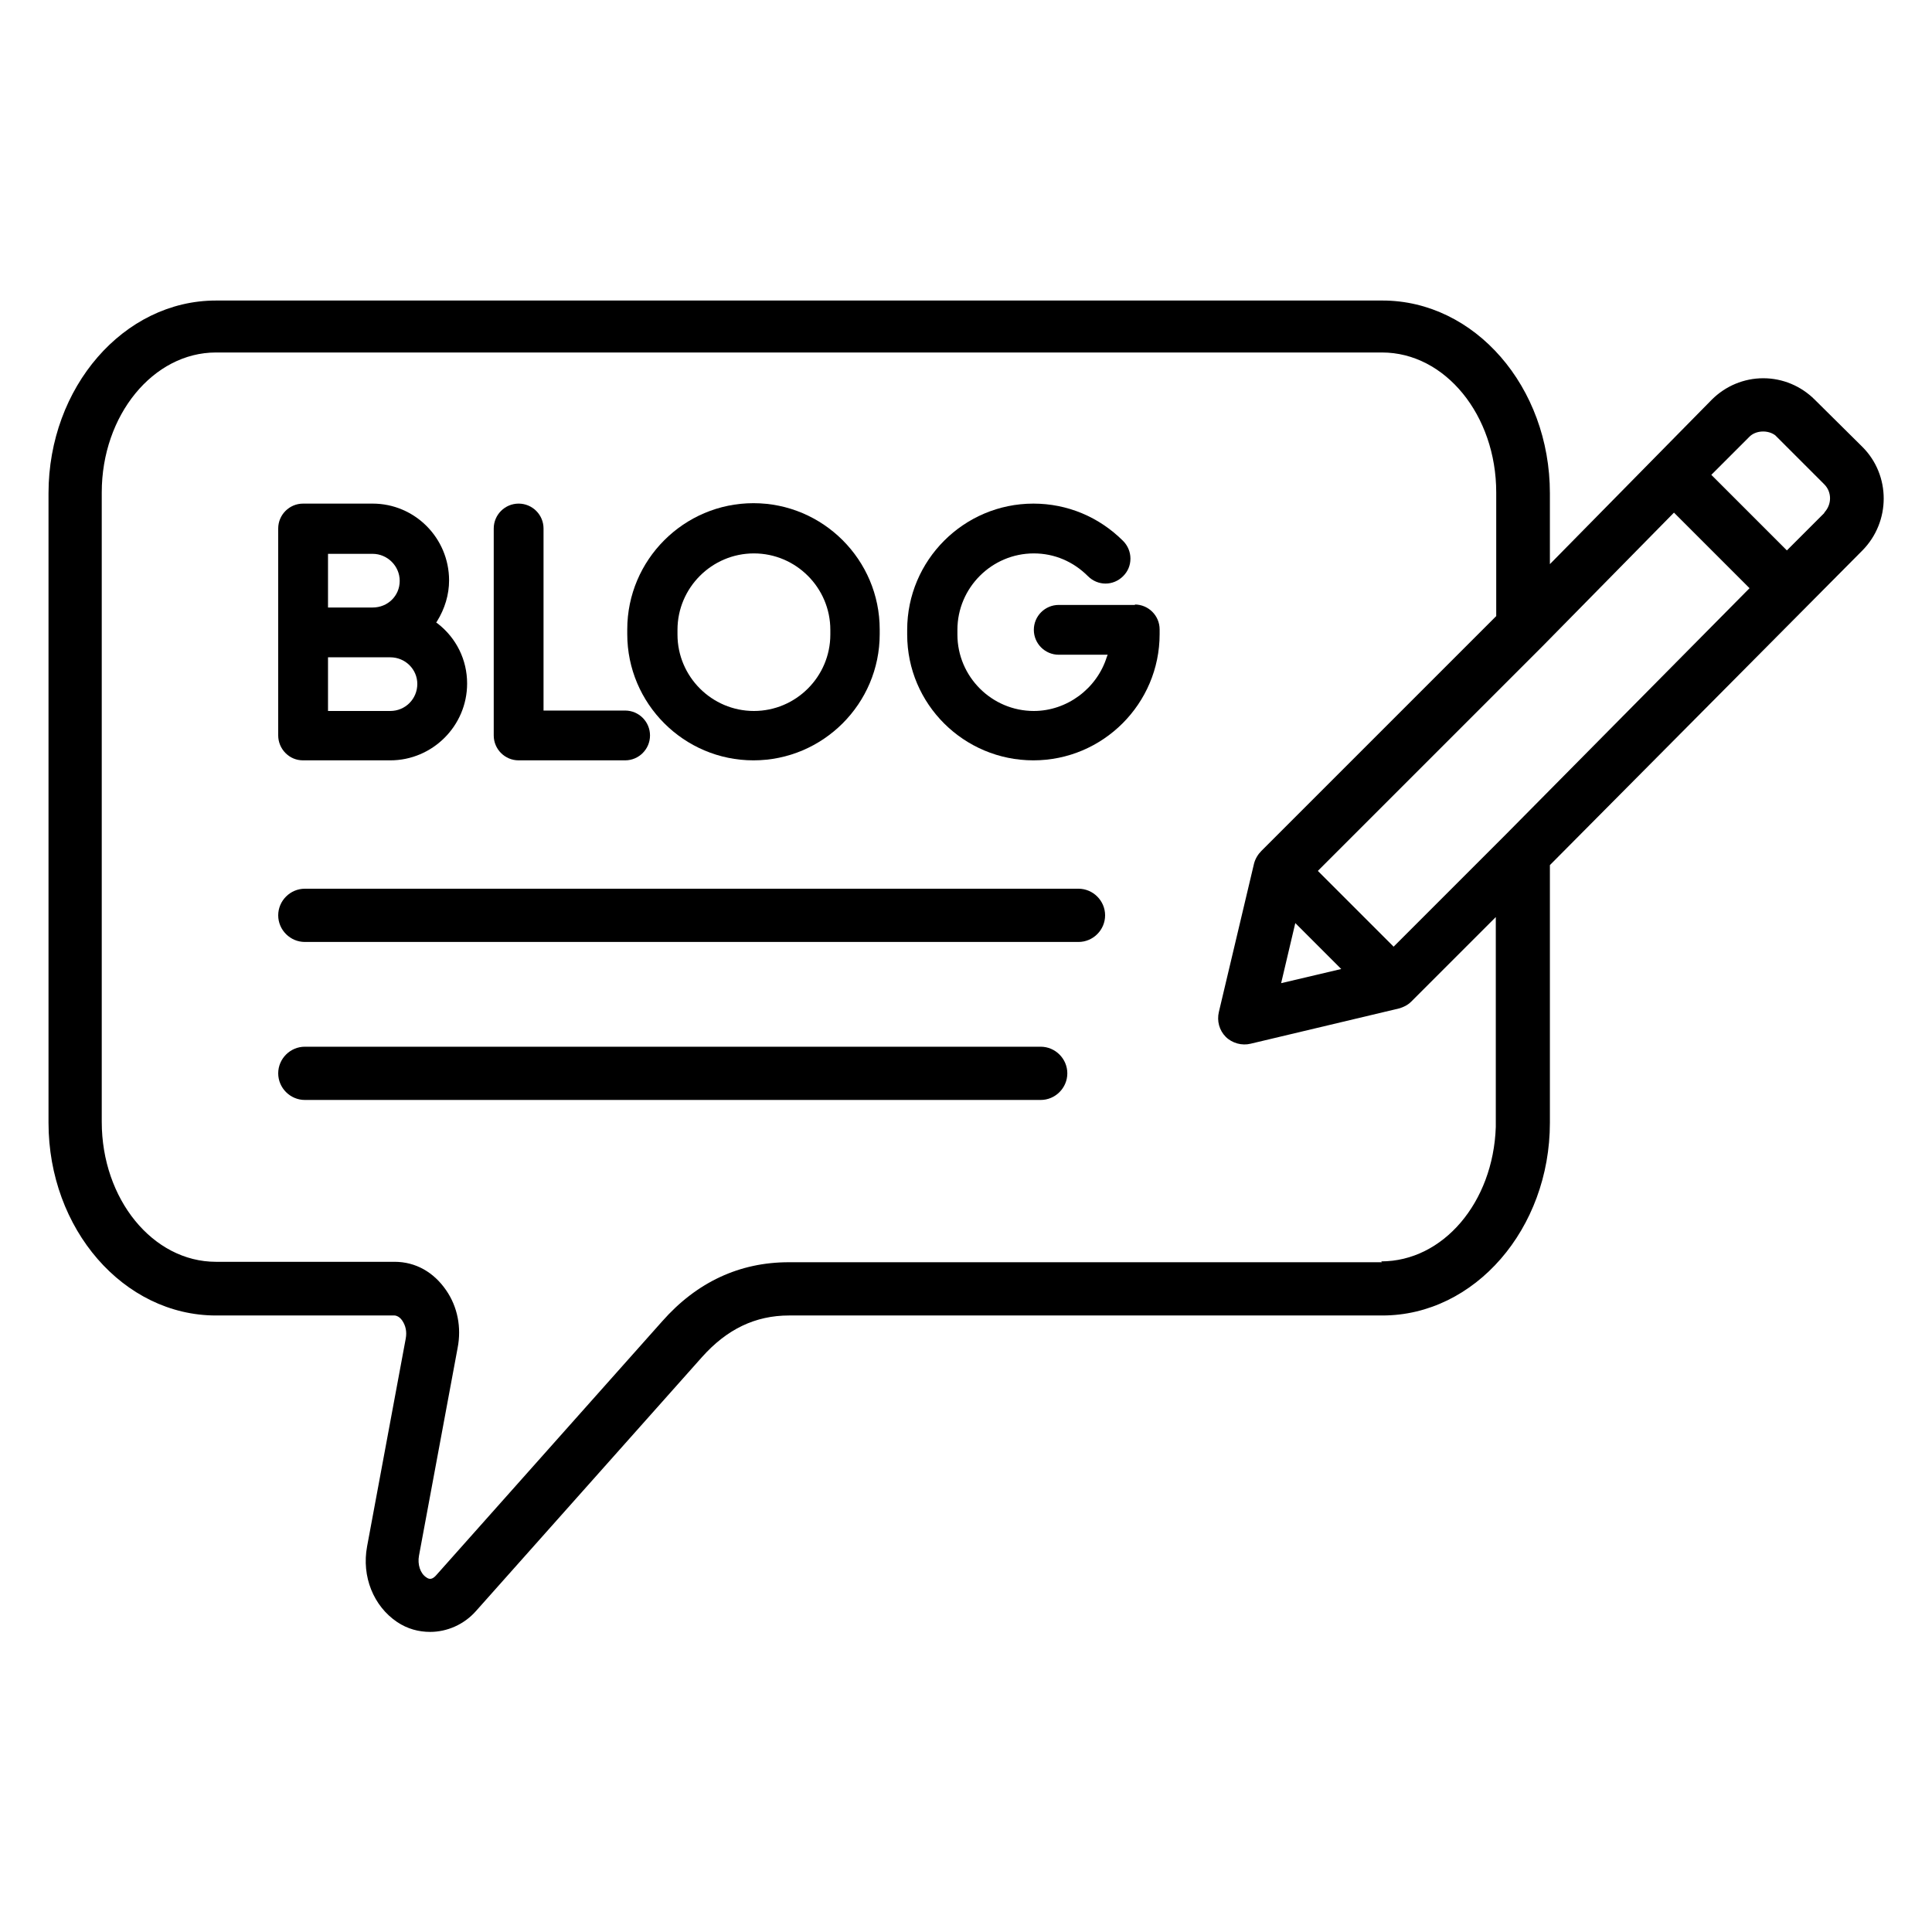
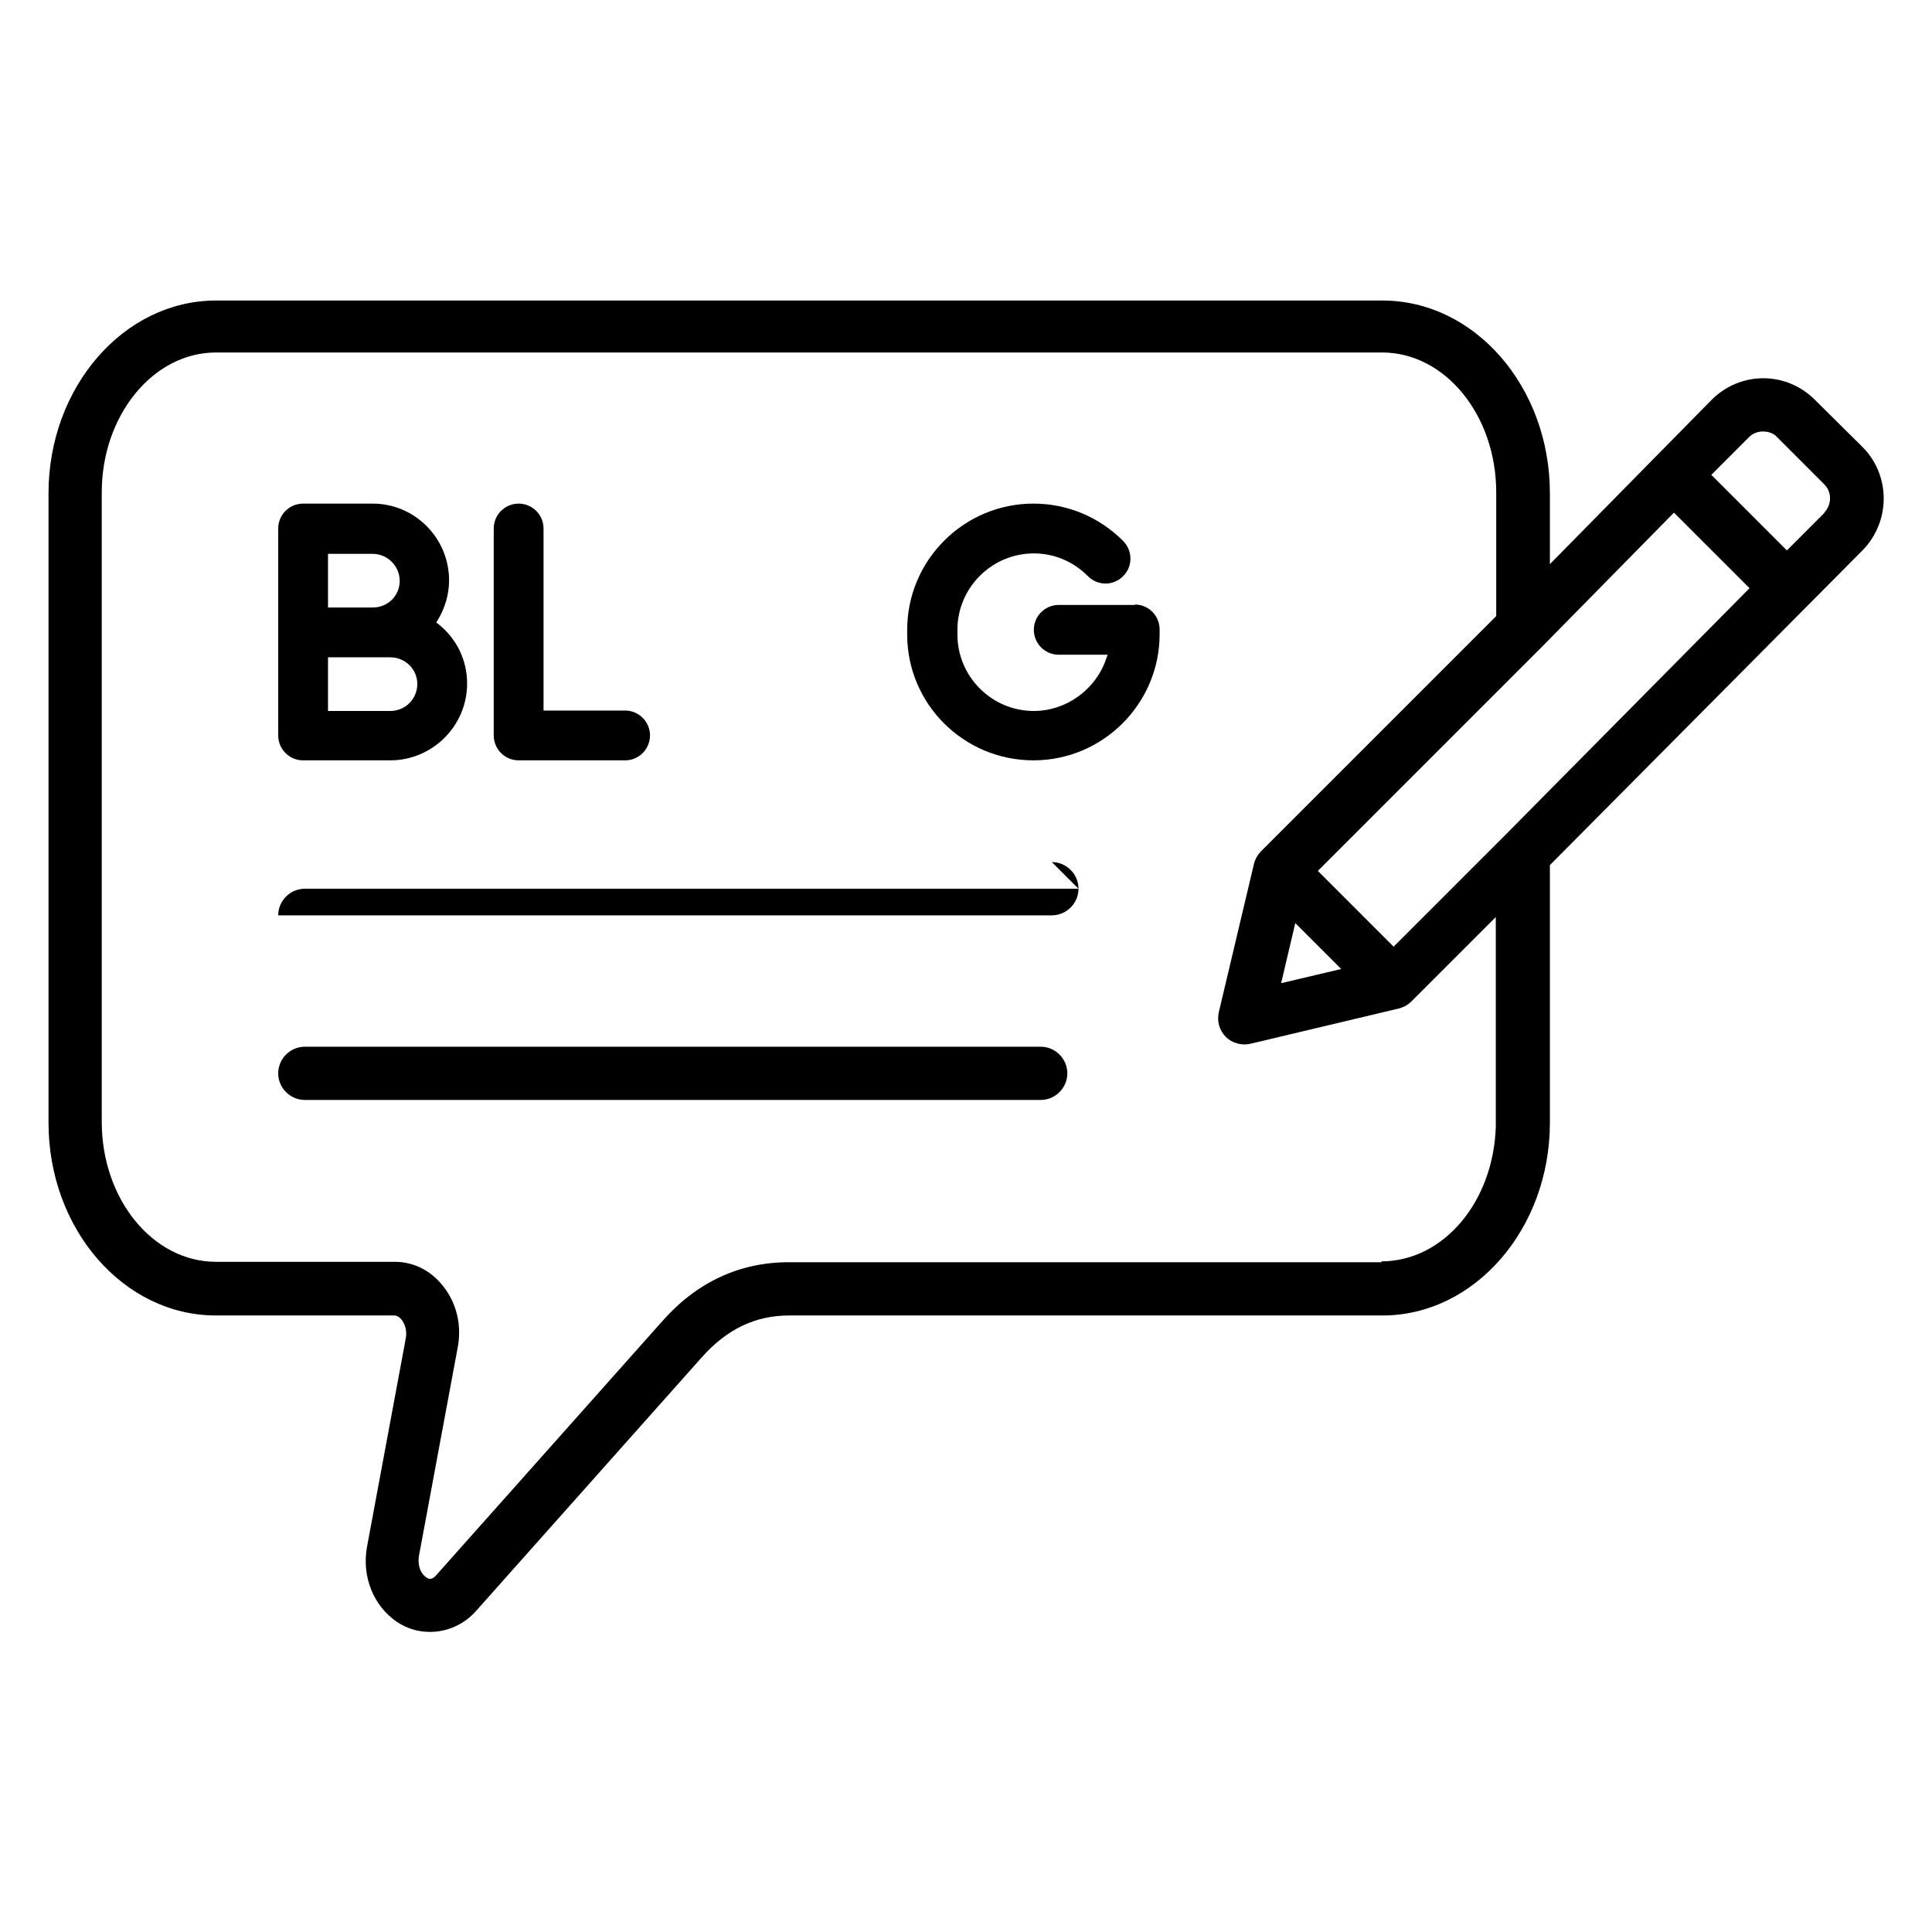
<svg xmlns="http://www.w3.org/2000/svg" id="Layer_1" data-name="Layer 1" viewBox="0 0 45 45">
  <path d="M7.06,17.71h2.03c.98,0,1.79-.8,1.79-1.79,0-.55-.25-1.06-.69-1.4l-.03-.02.02-.03c.18-.29.28-.62.28-.95,0-.99-.8-1.79-1.78-1.79h-1.62c-.32,0-.58.26-.58.58v4.82c0,.15.06.3.17.41.11.11.25.17.41.17ZM9.09,16.56h-1.45v-1.25h1.45c.35,0,.63.28.63.62,0,.35-.28.63-.63.63ZM7.64,14.15v-1.25h1.04c.34,0,.63.28.63.63s-.28.62-.63.62h-1.04Z" />
-   <path d="M17.55,17.71c1.62,0,2.94-1.32,2.94-2.94v-.11c0-1.62-1.32-2.94-2.94-2.94s-2.94,1.32-2.94,2.94v.11c0,1.62,1.32,2.94,2.94,2.94ZM15.78,14.78v-.11c0-.98.8-1.78,1.78-1.78s1.78.8,1.78,1.78v.11c0,.98-.8,1.78-1.78,1.78s-1.78-.8-1.78-1.78Z" />
  <path d="M12.08,17.71h2.48c.32,0,.58-.26.58-.58s-.26-.58-.58-.58h-1.9v-4.24c0-.32-.26-.58-.58-.58s-.58.26-.58.58v4.82c0,.32.26.58.58.58Z" />
  <path d="M26.44,14.09h-1.78c-.32,0-.58.26-.58.58s.26.58.58.58h1.14l-.02.05c-.23.74-.93,1.26-1.7,1.26-.98,0-1.78-.8-1.78-1.78v-.11c0-.98.8-1.78,1.78-1.78.48,0,.92.19,1.26.53.23.23.59.23.82,0,.11-.11.17-.25.17-.41,0-.15-.06-.3-.17-.41-.56-.56-1.3-.87-2.09-.87-1.62,0-2.94,1.32-2.94,2.94v.11c0,1.62,1.32,2.93,2.94,2.93s2.94-1.32,2.94-2.94v-.11c0-.32-.26-.58-.58-.58Z" />
-   <path d="M25.12,20.7H7.1c-.34,0-.62.28-.62.62s.28.62.62.62h18.02c.34,0,.62-.28.62-.62s-.28-.62-.62-.62Z" />
+   <path d="M25.12,20.7H7.1c-.34,0-.62.28-.62.62h18.02c.34,0,.62-.28.62-.62s-.28-.62-.62-.62Z" />
  <path d="M43.37,10.4l-1.1-1.09c-.32-.32-.75-.5-1.2-.5s-.88.18-1.2.5l-3.77,3.83v-1.65c0-2.48-1.75-4.49-3.9-4.49H5.03c-2.15,0-3.9,2.02-3.9,4.49v14.66c0,2.48,1.75,4.49,3.9,4.49h4.16s.1,0,.18.12c.08.12.11.26.08.42l-.9,4.84c-.13.7.15,1.39.7,1.76.24.16.5.23.77.23.39,0,.79-.17,1.07-.49l5.26-5.91c.58-.65,1.24-.97,2.03-.97h13.82c2.15,0,3.9-2.02,3.9-4.49v-6l7.28-7.33c.66-.67.66-1.75,0-2.41ZM30.7,20.28l5.23-5.23,3.06-3.11,1.76,1.76-5.71,5.77-2.58,2.58-1.76-1.76ZM32.19,29.4h-13.82c-1.14,0-2.14.46-2.95,1.38l-5.26,5.91c-.08.09-.15.11-.23.05-.14-.09-.21-.3-.17-.51l.9-4.84c.09-.47,0-.95-.27-1.34-.29-.42-.71-.66-1.2-.66h-4.16c-1.47,0-2.66-1.46-2.66-3.26v-14.66c0-1.8,1.2-3.26,2.66-3.26h27.16c1.47,0,2.66,1.46,2.66,3.26v2.88l-5.47,5.47c-.08.08-.14.18-.17.29l-.82,3.46c-.05.21.01.43.16.58.15.15.38.21.58.16l3.45-.82c.11-.03.21-.08.29-.16l1.97-1.97v4.89c-.06,1.76-1.23,3.13-2.67,3.13ZM31.24,22.57l-1.4.33.33-1.4,1.07,1.07ZM42.59,12.02l-.09-.08-.88.88-1.76-1.76.88-.88c.15-.16.44-.17.61-.04l1.14,1.14c.18.18.18.47,0,.66l.09.09h0Z" />
  <path d="M24.24,24.38H7.1c-.34,0-.62.28-.62.62s.28.62.62.62h17.14c.34,0,.62-.28.62-.62s-.28-.62-.62-.62Z" />
</svg>